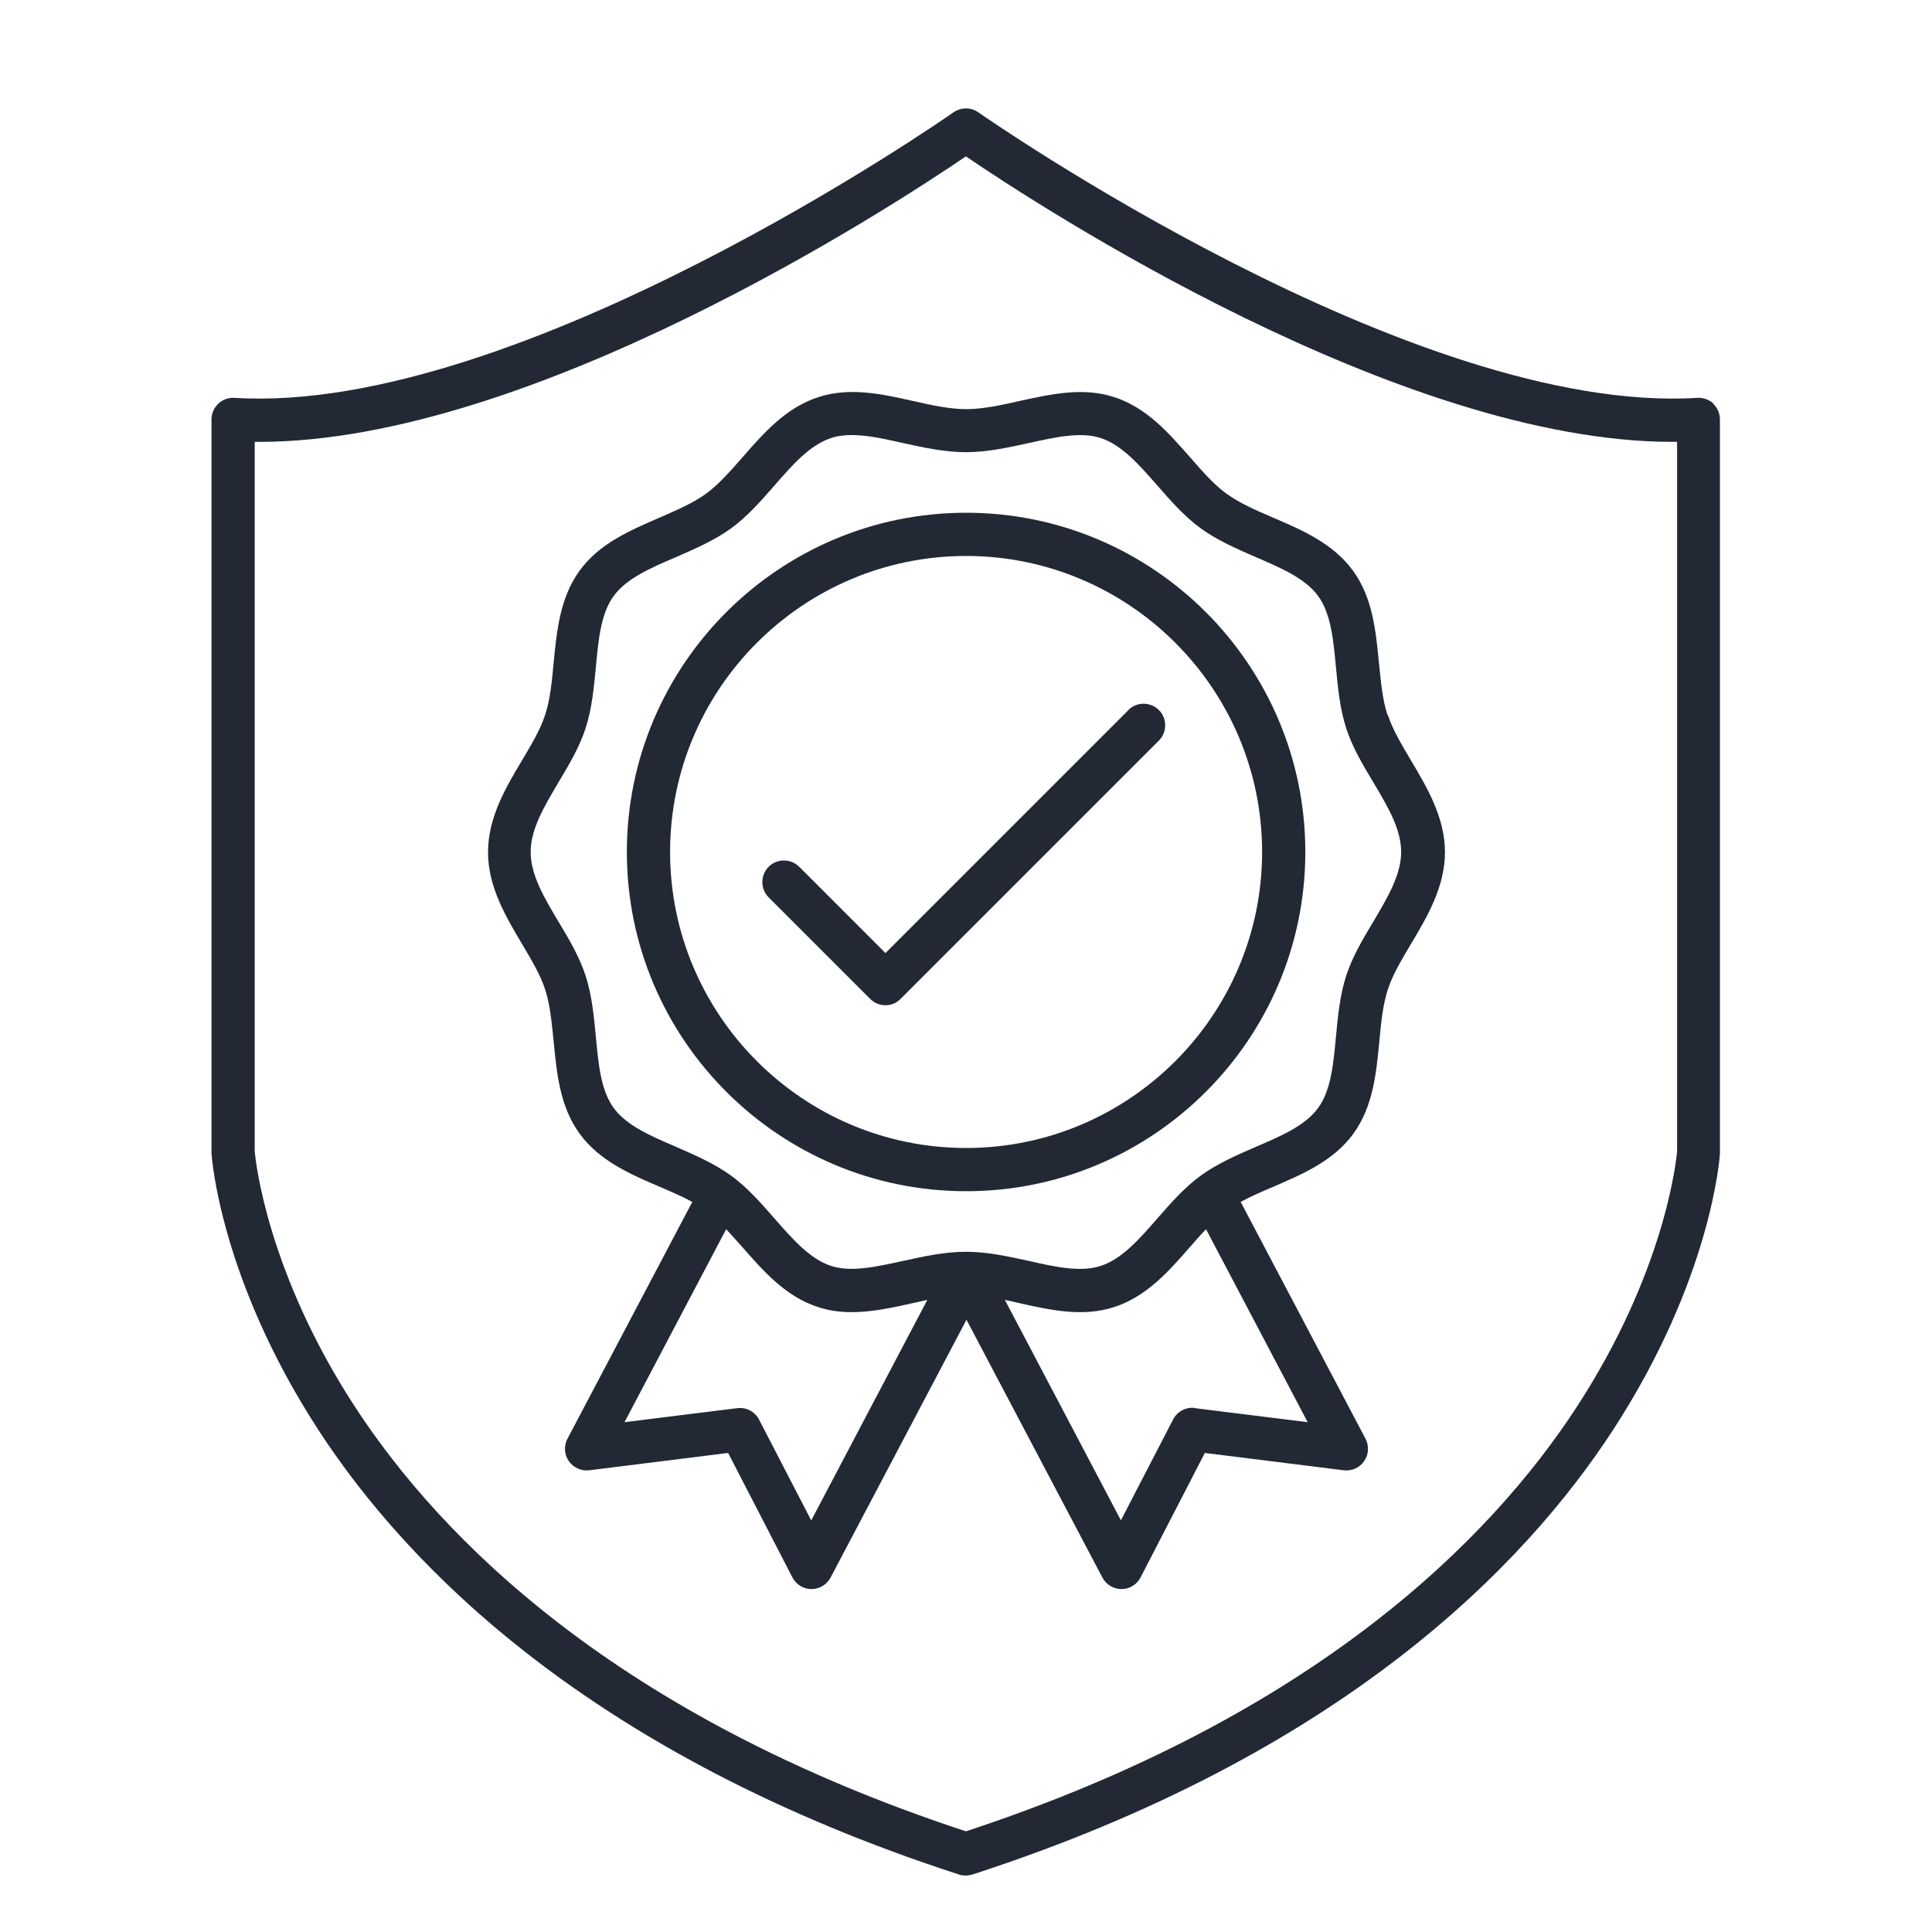
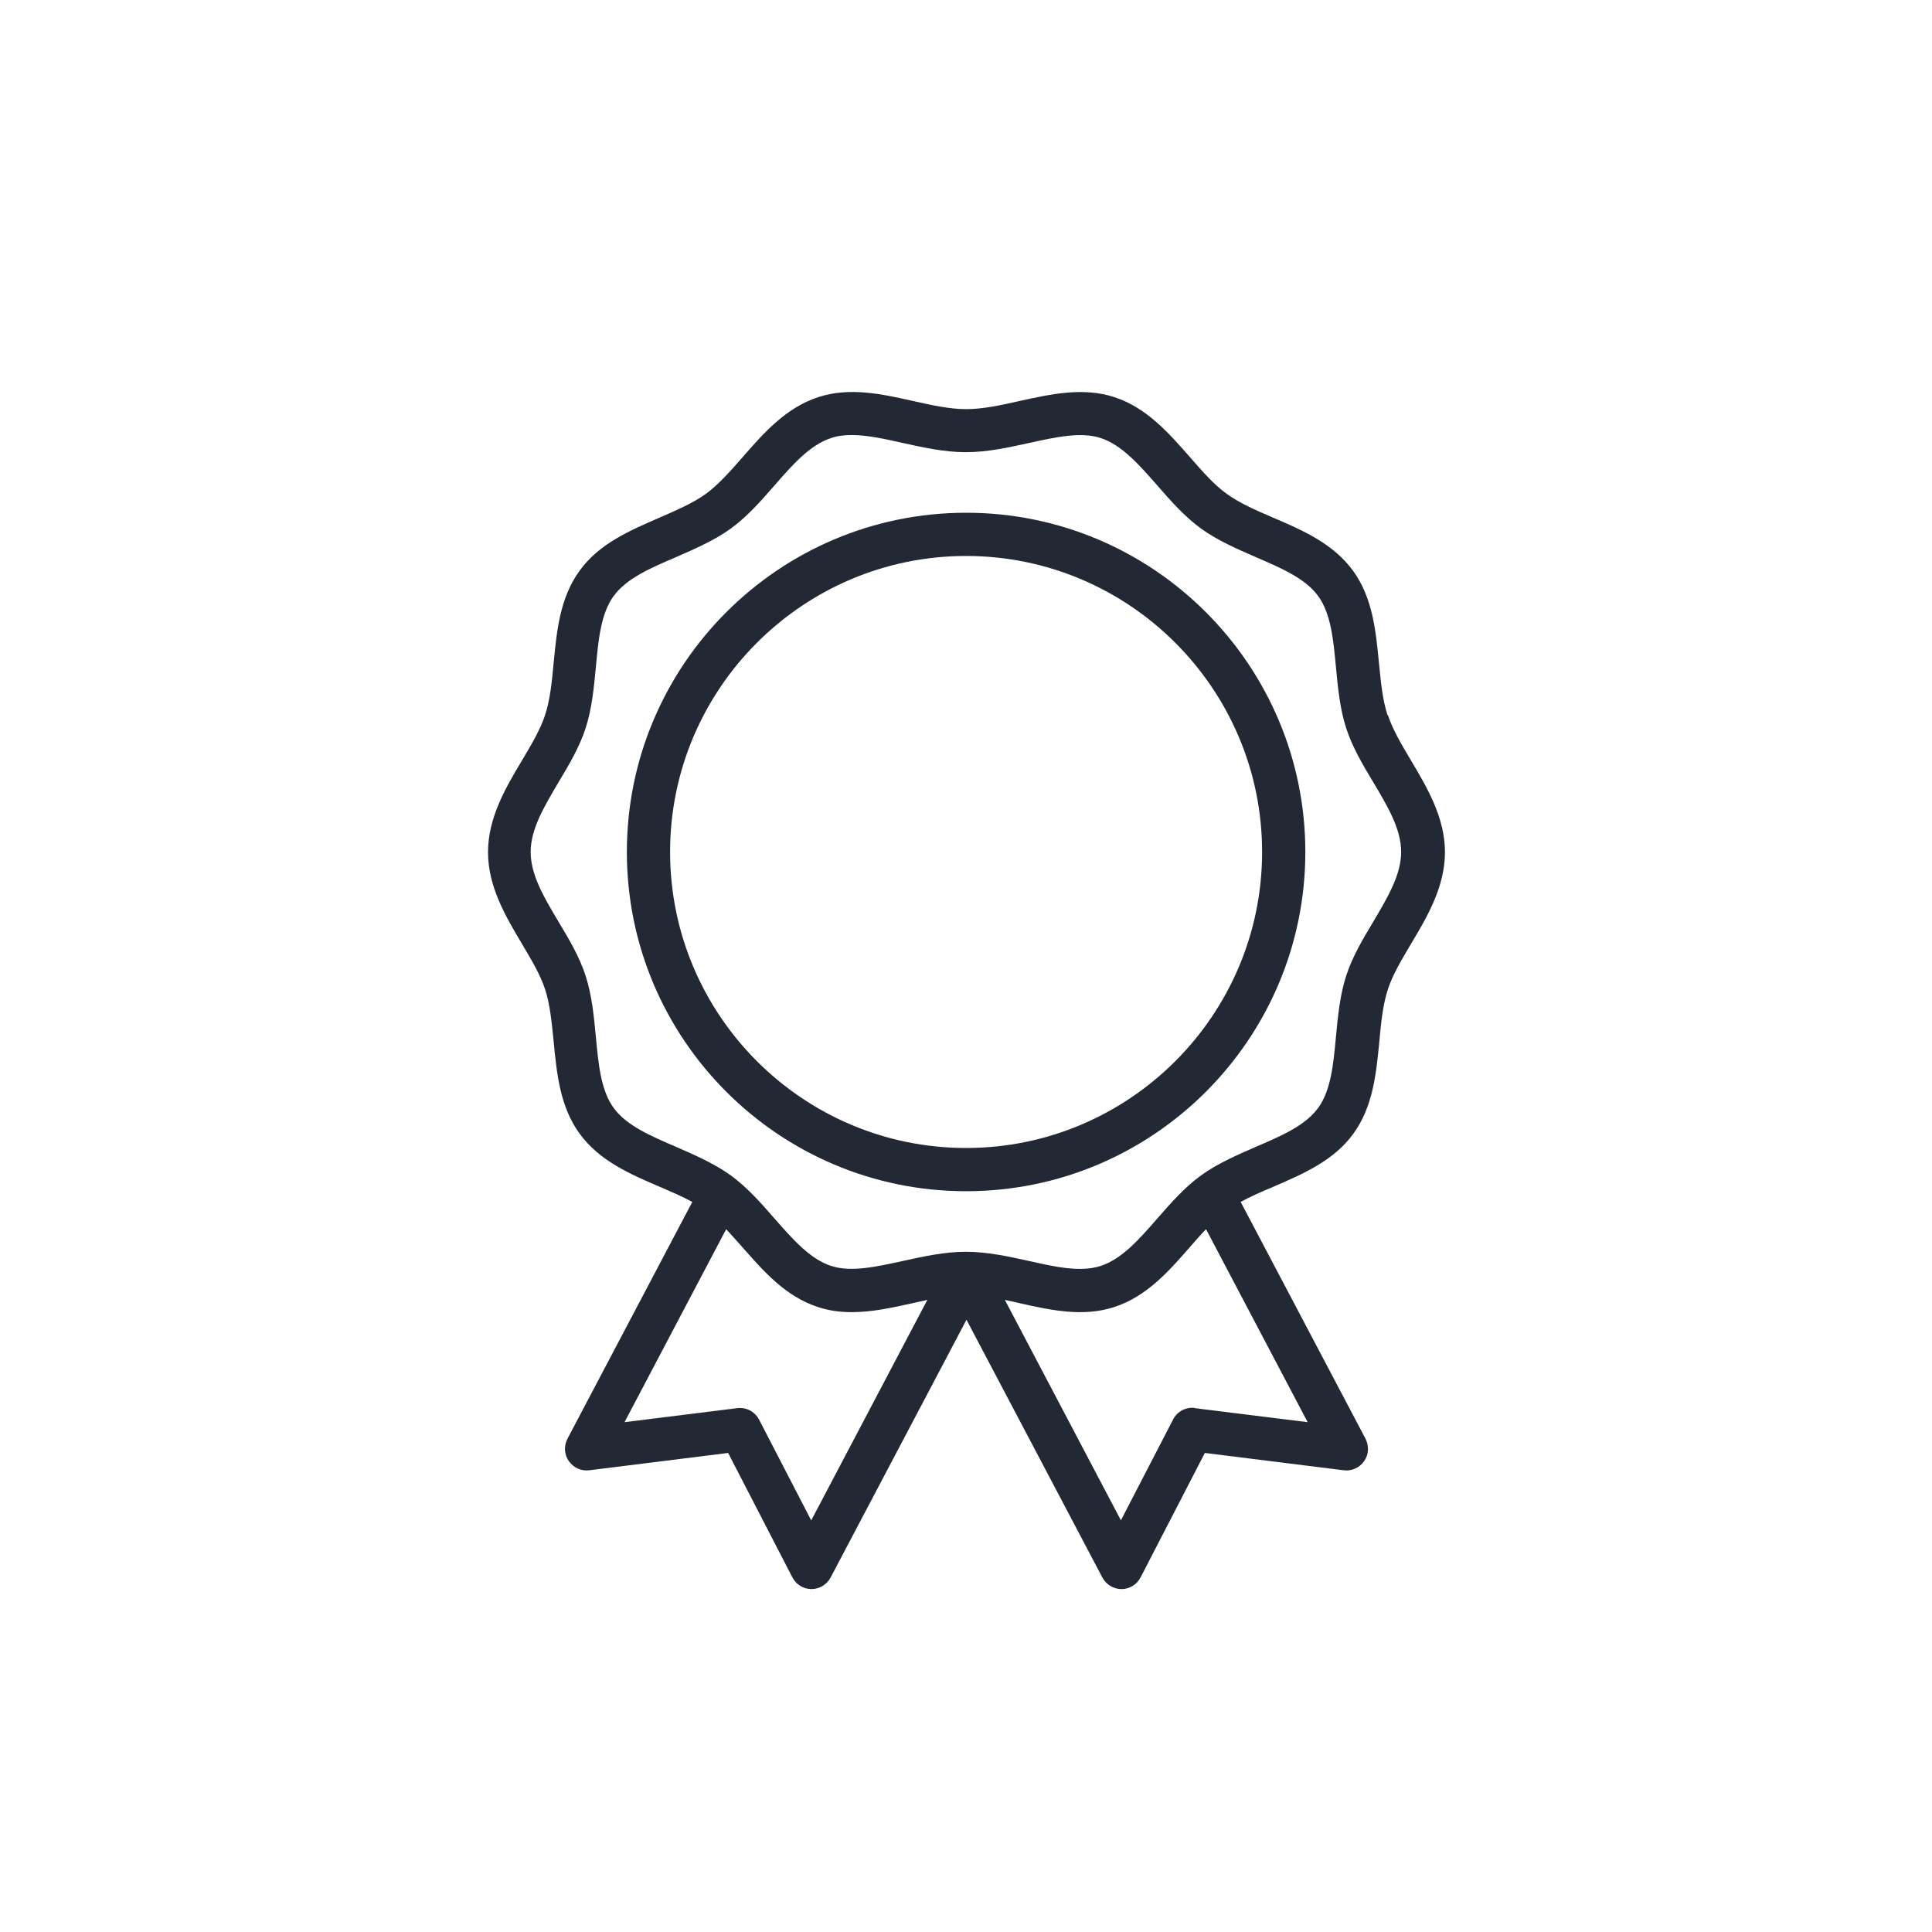
<svg xmlns="http://www.w3.org/2000/svg" id="Layer_1" data-name="Layer 1" viewBox="0 0 99.21 99.21">
  <defs>
    <style>      .cls-1 {        fill: #222935;      }    </style>
  </defs>
-   <path class="cls-1" d="M57.95,36.46l-12.48,12.48-4.43-4.43c-.43-.43-1.14-.43-1.57,0s-.43,1.14,0,1.57l5.21,5.21c.22.22.5.33.79.33s.57-.11.78-.33l13.26-13.26c.43-.43.43-1.14,0-1.57-.43-.43-1.14-.43-1.57,0Z" />
  <path class="cls-1" d="M49.61,26.33c-9.61,0-17.42,7.81-17.42,17.42s7.81,17.42,17.42,17.42,17.42-7.81,17.42-17.42-7.81-17.42-17.42-17.42ZM49.61,58.95c-8.38,0-15.2-6.82-15.2-15.2s6.82-15.2,15.2-15.2,15.2,6.82,15.2,15.2-6.82,15.2-15.2,15.2Z" />
-   <path class="cls-1" d="M71.25,36.72c-.26-.79-.34-1.71-.44-2.68-.16-1.64-.32-3.34-1.33-4.73-1.02-1.4-2.59-2.08-4.11-2.73-.89-.38-1.73-.75-2.39-1.23-.65-.47-1.24-1.15-1.87-1.87-1.1-1.25-2.23-2.55-3.9-3.09-1.6-.52-3.25-.15-4.85.2-.97.22-1.89.42-2.74.42s-1.77-.2-2.74-.42c-1.6-.36-3.25-.72-4.85-.2-1.67.54-2.81,1.84-3.9,3.09-.63.72-1.23,1.4-1.87,1.87-.66.48-1.5.84-2.39,1.23-1.52.66-3.1,1.33-4.11,2.73-1.01,1.39-1.17,3.09-1.33,4.73-.09.97-.18,1.89-.44,2.68-.24.74-.7,1.51-1.18,2.32-.82,1.37-1.75,2.93-1.75,4.72s.93,3.34,1.75,4.72c.48.81.94,1.58,1.18,2.32.26.79.34,1.71.44,2.68.16,1.64.32,3.34,1.33,4.73,1.02,1.4,2.59,2.08,4.11,2.73.6.26,1.17.5,1.68.78l-6.41,12.16c-.19.37-.17.81.07,1.15.24.34.64.52,1.05.47l7.13-.89,3.3,6.39c.19.37.57.6.98.6h0c.41,0,.79-.23.98-.59l6.98-13.24,6.98,13.24c.19.36.57.59.98.59h0c.41,0,.79-.23.98-.6l3.3-6.39,7.13.89c.41.05.82-.13,1.05-.47.24-.34.26-.78.07-1.15l-6.41-12.16c.51-.28,1.08-.53,1.68-.78,1.52-.66,3.1-1.33,4.11-2.73,1.01-1.39,1.17-3.09,1.33-4.73.09-.97.18-1.89.44-2.68.24-.74.7-1.51,1.18-2.32.82-1.37,1.75-2.93,1.75-4.72s-.93-3.34-1.75-4.72c-.48-.81-.94-1.58-1.18-2.32ZM41.66,78.08l-2.68-5.18c-.21-.41-.66-.65-1.12-.59l-5.79.72,5.22-9.91c.27.29.54.6.82.91,1.1,1.25,2.23,2.55,3.9,3.09.57.19,1.15.26,1.73.26,1.04,0,2.09-.23,3.12-.46.26-.06.51-.11.76-.17l-5.96,11.32ZM61.36,72.3c-.46-.06-.91.18-1.12.59l-2.68,5.18-5.96-11.32c.25.05.5.11.76.17,1.6.36,3.25.72,4.85.2,1.67-.54,2.81-1.84,3.9-3.09.28-.32.55-.63.82-.91l5.22,9.91-5.79-.72ZM70.52,47.33c-.53.88-1.07,1.79-1.39,2.77-.33,1.02-.43,2.11-.53,3.16-.13,1.41-.26,2.74-.91,3.63-.66.91-1.89,1.44-3.2,2-.96.42-1.96.85-2.82,1.47-.85.62-1.55,1.42-2.24,2.21-.94,1.08-1.83,2.09-2.92,2.44-1.02.33-2.32.05-3.68-.26-1.05-.23-2.13-.47-3.23-.47s-2.18.24-3.23.47c-1.37.3-2.66.59-3.68.26-1.09-.35-1.98-1.37-2.92-2.44-.68-.78-1.39-1.59-2.24-2.21-.86-.62-1.86-1.05-2.82-1.47-1.3-.56-2.54-1.09-3.2-2-.65-.89-.78-2.23-.91-3.63-.1-1.05-.2-2.14-.53-3.16-.32-.98-.86-1.89-1.39-2.77-.74-1.24-1.43-2.4-1.43-3.58s.7-2.34,1.43-3.58c.53-.88,1.07-1.79,1.39-2.77.33-1.02.43-2.11.53-3.16.13-1.41.26-2.74.91-3.63.66-.91,1.89-1.44,3.2-2,.96-.42,1.96-.85,2.82-1.47.85-.62,1.55-1.42,2.24-2.21.94-1.08,1.83-2.09,2.92-2.44.32-.11.68-.15,1.05-.15.8,0,1.7.2,2.63.41,1.05.23,2.13.47,3.23.47s2.18-.24,3.23-.47c1.37-.3,2.66-.59,3.68-.26,1.09.35,1.98,1.37,2.92,2.44.68.78,1.39,1.59,2.24,2.21.86.62,1.86,1.05,2.82,1.47,1.3.56,2.54,1.09,3.2,2,.65.89.78,2.23.91,3.63.1,1.05.2,2.14.53,3.16.32.98.86,1.89,1.39,2.77.74,1.24,1.43,2.4,1.43,3.58s-.7,2.34-1.43,3.58Z" />
-   <path class="cls-1" d="M87.99,20.73c-.22-.21-.52-.32-.83-.3-14.61.91-36.69-14.5-36.92-14.66-.38-.27-.89-.27-1.28,0-.22.16-22.31,15.57-36.92,14.66-.31-.02-.61.09-.83.3-.22.21-.35.5-.35.81v37.62s0,.05,0,.07c.02.26.47,6.46,5.47,14.17,4.57,7.04,13.99,16.72,32.92,22.86.11.04.23.05.34.05s.23-.02.34-.05c18.93-6.14,28.35-15.82,32.92-22.86,5-7.7,5.46-13.91,5.47-14.17,0-.02,0-.05,0-.07V21.54c0-.31-.13-.6-.35-.81ZM86.12,59.12c-.04.47-.63,6.22-5.2,13.2-4.35,6.65-13.32,15.8-31.32,21.72-18-5.92-26.96-15.07-31.32-21.72-4.57-6.98-5.16-12.74-5.2-13.2V22.69c.08,0,.16,0,.24,0,13.99,0,32.55-12.12,36.28-14.66,3.73,2.54,22.28,14.66,36.28,14.66.08,0,.16,0,.24,0v36.43Z" />
+   <path class="cls-1" d="M71.25,36.72c-.26-.79-.34-1.71-.44-2.68-.16-1.64-.32-3.34-1.33-4.73-1.02-1.4-2.59-2.08-4.11-2.73-.89-.38-1.73-.75-2.39-1.23-.65-.47-1.24-1.15-1.87-1.87-1.1-1.25-2.23-2.55-3.9-3.09-1.6-.52-3.25-.15-4.85.2-.97.22-1.89.42-2.74.42s-1.77-.2-2.74-.42c-1.6-.36-3.25-.72-4.85-.2-1.67.54-2.81,1.84-3.9,3.09-.63.72-1.23,1.4-1.87,1.87-.66.48-1.5.84-2.39,1.23-1.52.66-3.1,1.33-4.11,2.73-1.01,1.39-1.17,3.09-1.33,4.73-.09.97-.18,1.89-.44,2.68-.24.74-.7,1.51-1.18,2.32-.82,1.37-1.75,2.93-1.75,4.72s.93,3.34,1.75,4.72c.48.81.94,1.58,1.18,2.32.26.79.34,1.71.44,2.68.16,1.64.32,3.34,1.33,4.73,1.02,1.4,2.59,2.08,4.11,2.73.6.26,1.17.5,1.68.78l-6.41,12.16c-.19.37-.17.81.07,1.15.24.34.64.52,1.05.47l7.13-.89,3.3,6.39c.19.37.57.6.98.6h0c.41,0,.79-.23.98-.59l6.98-13.24,6.98,13.24c.19.36.57.59.98.59c.41,0,.79-.23.98-.6l3.3-6.39,7.13.89c.41.05.82-.13,1.05-.47.24-.34.26-.78.07-1.15l-6.41-12.16c.51-.28,1.08-.53,1.68-.78,1.52-.66,3.1-1.33,4.11-2.73,1.01-1.39,1.17-3.09,1.33-4.73.09-.97.18-1.89.44-2.68.24-.74.7-1.51,1.18-2.32.82-1.37,1.75-2.93,1.75-4.72s-.93-3.34-1.75-4.72c-.48-.81-.94-1.58-1.18-2.32ZM41.66,78.08l-2.68-5.18c-.21-.41-.66-.65-1.12-.59l-5.79.72,5.22-9.91c.27.29.54.6.82.91,1.1,1.25,2.23,2.55,3.9,3.09.57.19,1.15.26,1.73.26,1.04,0,2.09-.23,3.12-.46.26-.06.51-.11.76-.17l-5.96,11.32ZM61.36,72.3c-.46-.06-.91.18-1.12.59l-2.68,5.18-5.96-11.32c.25.05.5.11.76.17,1.6.36,3.25.72,4.85.2,1.67-.54,2.81-1.84,3.9-3.09.28-.32.55-.63.82-.91l5.22,9.91-5.79-.72ZM70.52,47.33c-.53.88-1.07,1.79-1.39,2.77-.33,1.02-.43,2.11-.53,3.16-.13,1.41-.26,2.74-.91,3.63-.66.91-1.89,1.44-3.2,2-.96.42-1.96.85-2.82,1.47-.85.62-1.55,1.42-2.24,2.21-.94,1.08-1.83,2.09-2.92,2.44-1.02.33-2.32.05-3.68-.26-1.05-.23-2.13-.47-3.23-.47s-2.18.24-3.23.47c-1.37.3-2.66.59-3.68.26-1.09-.35-1.98-1.37-2.92-2.44-.68-.78-1.39-1.59-2.24-2.21-.86-.62-1.86-1.05-2.82-1.47-1.3-.56-2.54-1.09-3.2-2-.65-.89-.78-2.23-.91-3.63-.1-1.05-.2-2.14-.53-3.16-.32-.98-.86-1.89-1.39-2.77-.74-1.24-1.43-2.4-1.43-3.58s.7-2.34,1.43-3.58c.53-.88,1.07-1.79,1.39-2.77.33-1.02.43-2.11.53-3.16.13-1.41.26-2.74.91-3.63.66-.91,1.89-1.44,3.2-2,.96-.42,1.96-.85,2.82-1.47.85-.62,1.55-1.42,2.24-2.21.94-1.08,1.83-2.09,2.92-2.44.32-.11.68-.15,1.05-.15.8,0,1.7.2,2.63.41,1.05.23,2.13.47,3.23.47s2.18-.24,3.23-.47c1.37-.3,2.66-.59,3.68-.26,1.09.35,1.98,1.37,2.92,2.44.68.78,1.39,1.59,2.24,2.21.86.62,1.86,1.05,2.82,1.47,1.3.56,2.54,1.09,3.2,2,.65.89.78,2.23.91,3.63.1,1.05.2,2.14.53,3.16.32.98.86,1.89,1.39,2.77.74,1.24,1.43,2.4,1.43,3.58s-.7,2.34-1.43,3.58Z" />
</svg>